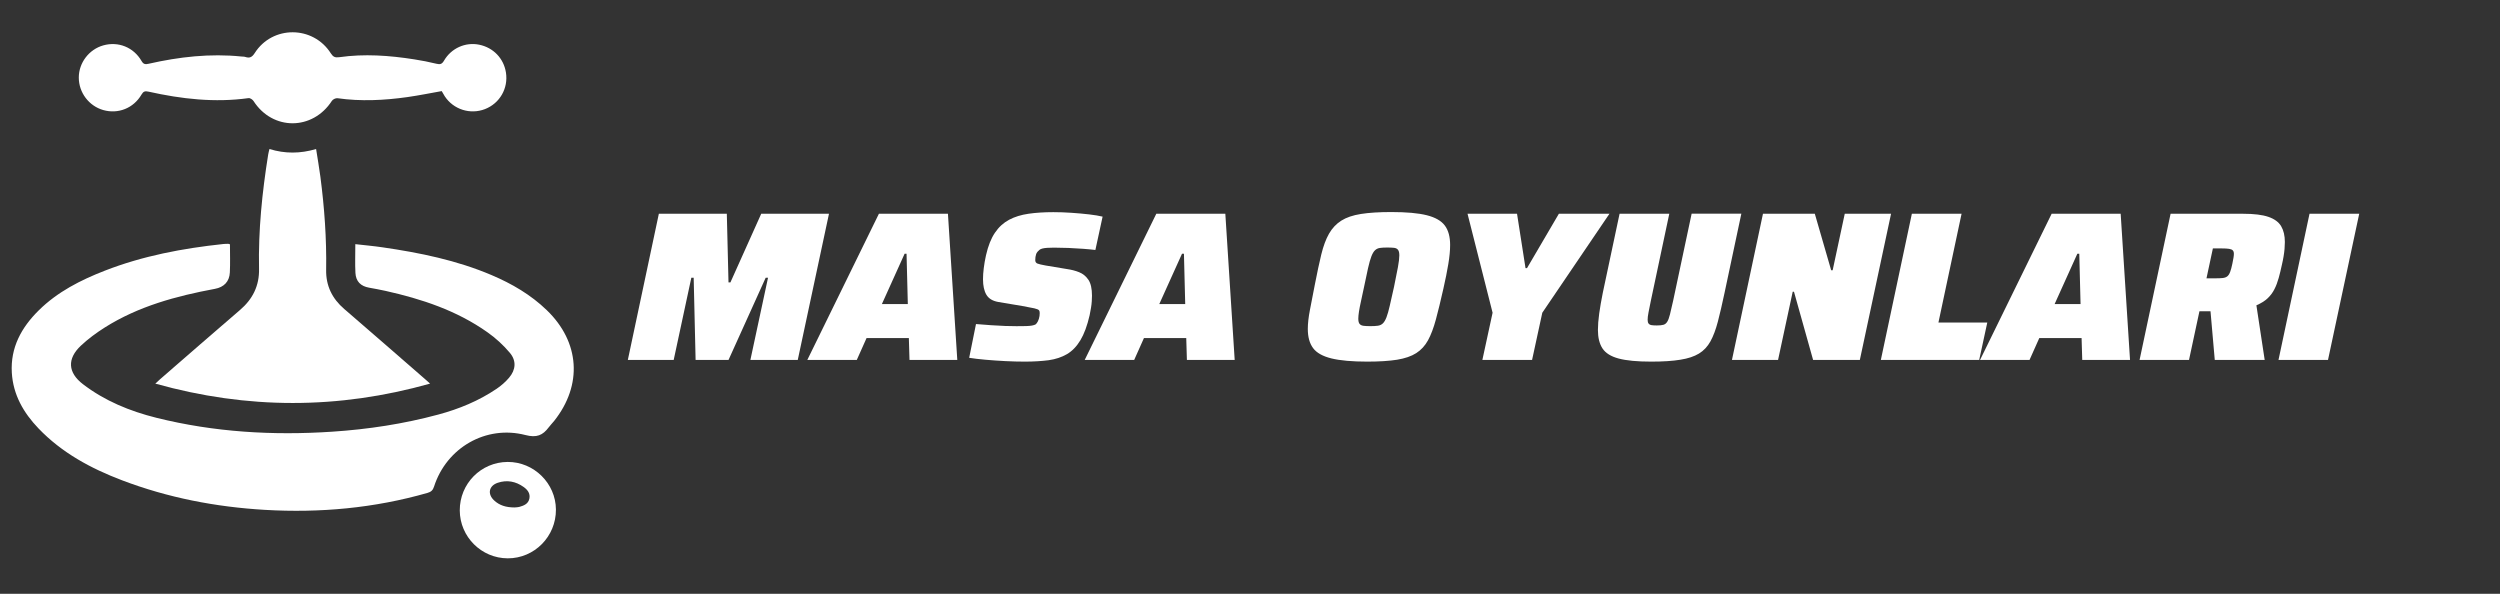
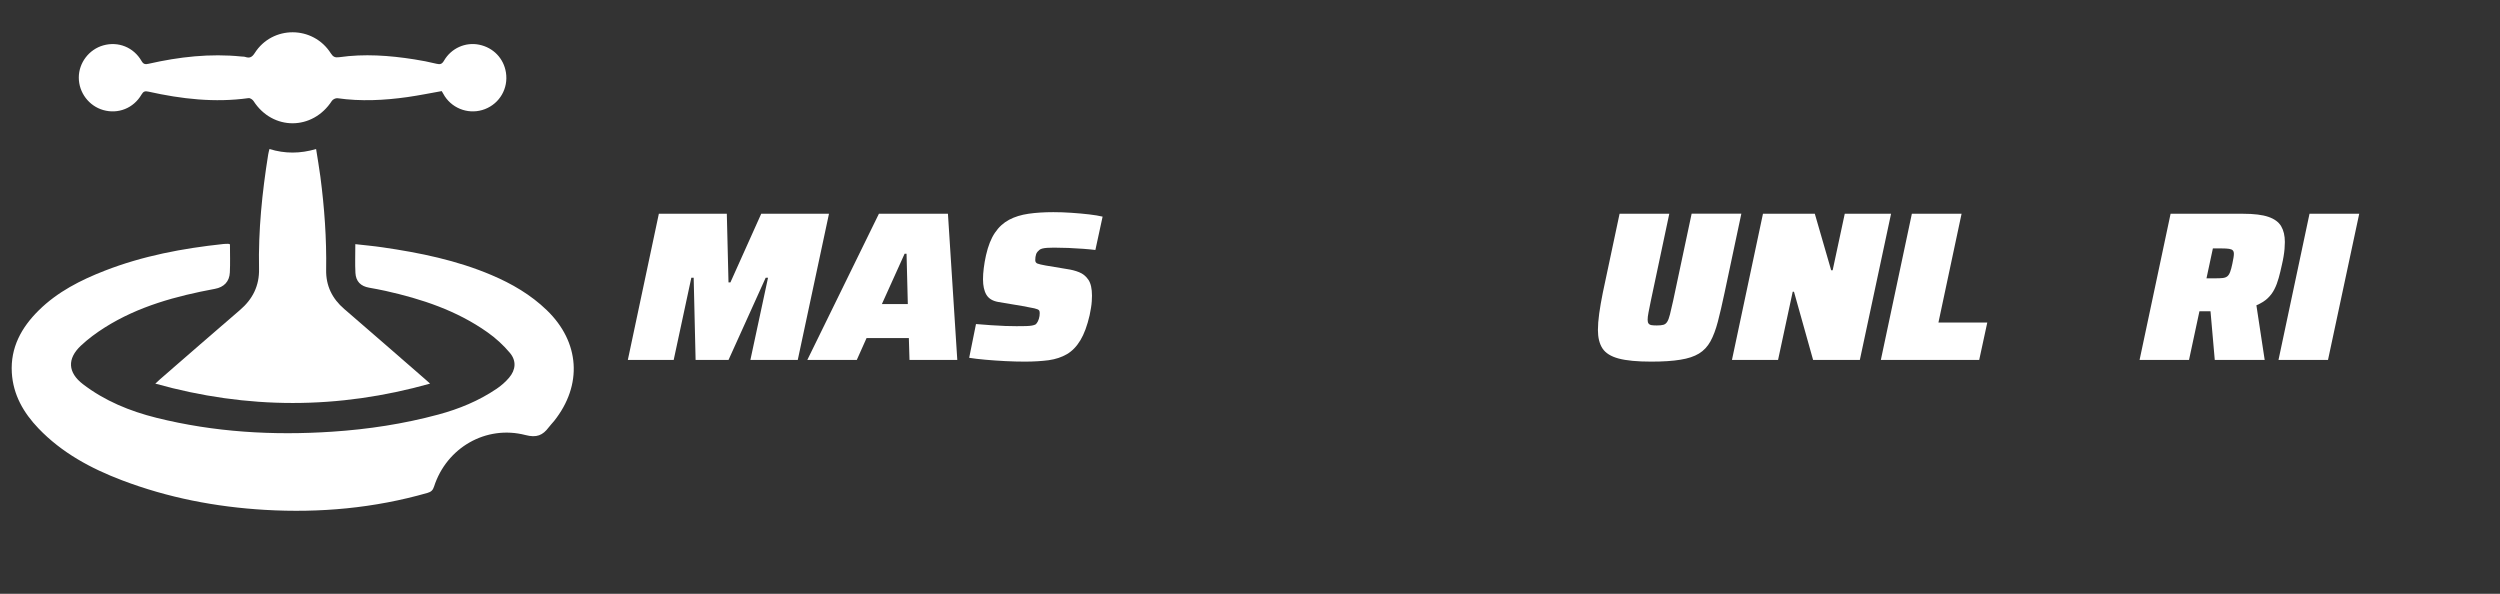
<svg xmlns="http://www.w3.org/2000/svg" version="1.1" id="Layer_1" x="0px" y="0px" viewBox="0 0 7272.1 1727.2" style="enable-background:new 0 0 7272.1 1727.2;" xml:space="preserve">
  <rect x="0" y="0" width="7272.1" height="1727.2" fill="#333333" stroke="none" />
  <path style="fill:#FFFFFF;" d="M668.9,710.6c0,27.8,1,54.8-0.3,81.7c-1.2,27-17.3,43.1-43.4,47.9c-112.6,21-222.3,50.5-320.4,112.4  c-24.5,15.5-48.3,33-69.4,52.8c-40.6,38.1-38.2,78.4,6,112.2c63.6,48.7,136.6,78.5,213.6,97.7c168.2,41.9,339.2,51.9,511.7,40.4  c104.3-6.9,207.2-22.6,308.2-49.8c60.2-16.2,117.7-39.8,169.6-74.9c13.3-9,25.8-19.9,36.2-32.1c19.6-23,22.1-49.2,2.4-72.6  c-18.8-22.5-41.2-42.9-65.2-59.8c-89.3-63.2-191-96.8-296.6-120.4c-15.8-3.5-31.8-6.4-47.7-9.3c-24.3-4.3-38.4-18.1-39.7-43.1  c-1.4-26.9-0.3-53.9-0.3-83.5c27.1,3.1,53.2,5.4,79,9.2c108.7,15.8,215.9,37.6,317.6,80.9c59.1,25.1,113.9,57.1,160.4,102  c96.2,92.8,104.5,217.5,21.3,322.2c-5,6.3-10.9,12-15.7,18.5c-17.4,23.4-35.4,30.9-67.6,22.5c-114.9-29.8-229.7,36.8-266,149.9  c-3.4,10.6-8.6,15.4-19.1,18.4c-154.9,44.3-312.8,58.7-473.2,49.3c-142.7-8.4-281.8-35.2-415.5-86.1c-90.5-34.4-175-79.9-243-151  c-43.4-45.3-73.6-97.7-77.4-161.8c-4.3-73.3,27.9-131.6,78.4-181.5c54.6-53.9,121.5-87.8,191.7-115.2c111-43.3,227-65.1,345-77.7  c4.8-0.5,9.7-0.5,14.6-0.6C665,709.2,666.1,709.8,668.9,710.6z" />
  <path style="fill:#FFFFFF;" d="M1251,1115.9c-267.6,75.2-531.5,75-799.2,0c6-5.5,10-9.3,14.1-13c77.6-67.3,154.9-134.9,232.8-201.7  c36.8-31.6,55.9-70.7,54.8-119.2c-2.3-111.7,9-222.3,26.6-332.4c0.8-5.2,2.3-10.3,3.7-16.1c45.2,13.9,89.4,13.6,135.7,0  c4.2,27.2,8.9,53.6,12.4,80.2c11.8,90.1,18.3,180.6,16.8,271.6c-0.8,46.1,17.6,83.4,52.6,113.5c80.3,69.1,160.1,138.8,240,208.3  C1243.9,1109.1,1246.2,1111.3,1251,1115.9z" />
  <path style="fill:#FFFFFF;" d="M1284.9,265c-33.9,6-66.7,12.7-99.7,17.4c-67.6,9.5-135.5,13-203.6,3.3c-5.1-0.7-13.4,3.3-16.2,7.7  c-56.1,86.7-172.3,87-227.9,0.5c-2.8-4.3-10-9.1-14.4-8.5c-98.4,13.7-195.1,2.6-291.1-18.8c-10.1-2.3-15-0.9-20.4,8.5  c-23.2,39.8-68,57.4-111.4,45c-41.6-11.9-70.9-50.7-71-94.2c-0.1-43.1,29.6-82.2,71.3-93.9c43.5-12.2,88.1,5.4,111.2,45.4  c5.6,9.7,10.9,10.3,20.6,8.1c89-20.2,178.9-30.4,270.2-21.1c3.8,0.4,7.8,0.1,11.2,1.3c12.6,4.2,19.6,0.6,27.2-11.3  c51.5-81.1,170-80.5,221.5,0.9c6.5,10.2,12.3,12.8,24.4,11.1c72.9-10.4,145.6-5.1,217.9,6.2c21.8,3.4,43.6,7.6,65.1,12.9  c10.6,2.6,15.9,1,21.7-9c21.2-36.5,62.5-54.6,102.3-46.5c41.2,8.4,71.5,39.9,77.9,81c7.2,45.9-18,89.7-61.1,106.4  c-43,16.6-91.7,1-117-37.5C1290.6,275.3,1288.1,270.5,1284.9,265z" />
-   <path style="fill:#FFFFFF;" d="M1337.4,1484.8c-0.3-77.8,61.6-140.6,139.2-141.1c76.4-0.4,140,62.2,140.5,138.4  c0.5,78.4-62.5,142.2-140.2,142C1400.2,1623.9,1337.7,1561.4,1337.4,1484.8z M1496.4,1476.1c2.4-0.3,9.1-0.2,15.2-1.9  c12.7-3.6,25-8.7,28.2-23.5c3.3-15.4-5.3-26.1-16.7-34.2c-22.9-16.3-48.4-21.2-75.2-12.2c-26.1,8.8-30.7,32.9-10.3,51.6  C1452.9,1470,1471.6,1476,1496.4,1476.1z" />
  <g>
    <path style="fill:#FFFFFF;" d="M1826.3,1046.9l90.2-425.1h197.7l4.9,199.6h5.6l89.6-199.6h197.1l-90.8,425.1h-137.8l51.3-239.1   h-6.8l-108.1,239.1h-95.8l-5.6-239.1h-6.8l-51.3,239.1H1826.3z" />
    <path style="fill:#FFFFFF;" d="M2348.4,1046.9l208.2-425.1h200.8l27.2,425.1h-139l-1.9-63.6h-123l-28.4,63.6H2348.4z M2565.3,884.4   h75.4L2637,738h-5.6L2565.3,884.4z" />
    <path style="fill:#FFFFFF;" d="M2981.1,1051.9c-17.7,0-36.7-0.5-56.8-1.5c-20.2-1-39.4-2.4-57.8-4c-18.3-1.6-34.1-3.5-47.3-5.6   l19.8-98.2c14.8,1.2,29.6,2.4,44.2,3.4c14.6,1,28.3,1.8,41.1,2.2c12.8,0.4,23.7,0.6,32.7,0.6c11.1,0,20.3-0.1,27.5-0.3   c7.2-0.2,13-0.7,17.3-1.5c4.3-0.8,7.7-1.9,10.2-3.1c1.2-0.8,2.5-2.1,3.7-3.7c1.2-1.6,2.4-3.5,3.4-5.6c1-2.1,2-4.4,2.8-7.1   c0.8-2.7,1.4-5.5,1.9-8.3c0.4-2.9,0.6-5.8,0.6-8.7c0-3.7-0.8-6.5-2.5-8.3c-1.7-1.9-6-3.6-13-5.3c-7-1.6-18.7-3.9-35.2-6.8   l-69.8-11.7c-16.5-2.9-28-9.9-34.6-21c-6.6-11.1-9.9-26.2-9.9-45.1c0-9.9,0.7-20.7,2.2-32.4c1.4-11.7,3.6-24.2,6.5-37.4   c6.2-27.2,14.8-49,26-65.5c11.1-16.5,24.8-29,41.1-37.7c16.3-8.7,35.2-14.5,56.8-17.6s45.6-4.6,72-4.6c17.3,0,35,0.6,53.1,1.9   c18.1,1.2,35.1,2.8,51,4.6c15.9,1.9,28.9,4,39.2,6.5l-21,97c-9.9-1.2-21.7-2.4-35.5-3.4c-13.8-1-28.1-1.9-42.9-2.5   c-14.8-0.6-28.8-0.9-42-0.9c-7.8,0-14.4,0.2-19.8,0.6c-5.4,0.4-9.9,1-13.6,1.9c-3.7,0.8-6.8,2.3-9.3,4.3c-2.1,1.7-3.9,3.5-5.6,5.6   c-1.7,2.1-2.9,4.3-3.7,6.8c-0.8,2.5-1.4,5.2-1.9,8c-0.4,2.9-0.6,6-0.6,9.3c0,4.9,2.2,8.2,6.5,9.9c4.3,1.7,12.3,3.5,23.8,5.6   l63,10.5c11.9,1.7,23.4,4.6,34.3,9c10.9,4.3,19.9,11.6,26.9,21.9c7,10.3,10.5,25.7,10.5,46.3c0,4.9-0.2,10.4-0.6,16.4   c-0.4,6-1.1,12.3-2.2,18.8c-1,6.6-2.4,13.8-4,21.6c-7,30.5-16,54.8-26.9,72.9c-10.9,18.1-24,31.6-39.2,40.5   c-15.2,8.9-33,14.7-53.1,17.6C3030.1,1050.4,3007.1,1051.9,2981.1,1051.9z" />
-     <path style="fill:#FFFFFF;" d="M3155.3,1046.9l208.2-425.1h200.8l27.2,425.1h-139l-1.9-63.6h-123l-28.4,63.6H3155.3z M3372.2,884.4   h75.4l-3.7-146.4h-5.6L3372.2,884.4z" />
-     <path style="fill:#FFFFFF;" d="M3977.1,1051.9c-44.1,0-78.8-3.1-104.1-9.3c-25.3-6.2-43.2-16.2-53.4-30   c-10.3-13.8-15.4-32.4-15.4-55.9c0-15.6,2.1-34.1,6.2-55.3c4.1-21.2,8.9-45.6,14.2-73.2c6.6-34.2,12.9-63.5,18.8-88   c6-24.5,13.5-44.7,22.6-60.6c9.1-15.9,20.9-28.4,35.5-37.7c14.6-9.3,33.7-15.8,57.2-19.5c23.5-3.7,52.9-5.6,88.4-5.6   c44.1,0,78.5,3.1,103.2,9.3c24.7,6.2,42.2,16.2,52.5,30c10.3,13.8,15.4,32.7,15.4,56.5c0,16.1-1.8,34.6-5.3,55.6   c-3.5,21-8.3,45.1-14.5,72.3c-7.8,34.6-15,64.2-21.6,88.7c-6.6,24.5-14.2,44.7-22.9,60.6c-8.7,15.9-20.1,28.3-34.3,37.4   c-14.2,9.1-32.7,15.4-55.6,19.2C4041.1,1050,4012.1,1051.9,3977.1,1051.9z M3986.4,948.7c8.7,0,15.9-0.4,21.6-1.2   c5.8-0.8,10.6-3.1,14.5-6.8c3.9-3.7,7.4-9.6,10.5-17.6c3.1-8,6.3-19.3,9.6-33.7c3.3-14.4,7.4-32.7,12.4-55   c4.9-23.5,8.7-42.6,11.4-57.5c2.7-14.8,4-26.2,4-34c0-7.4-1.2-12.8-3.7-16.1c-2.5-3.3-6.3-5.3-11.4-5.9c-5.2-0.6-11.8-0.9-20.1-0.9   c-8.7,0-15.8,0.4-21.3,1.2c-5.6,0.8-10.3,3.1-14.2,6.8c-3.9,3.7-7.4,9.6-10.5,17.6c-3.1,8-6.3,19.3-9.6,33.7   c-3.3,14.4-7.2,32.7-11.7,55c-3.3,16.1-6.3,30.1-9,42c-2.7,12-4.6,22-5.9,30.3c-1.2,8.2-1.9,15-1.9,20.4c0,7,1.2,12,3.7,15.1   c2.5,3.1,6.3,4.9,11.4,5.6C3971.5,948.4,3978.1,948.7,3986.4,948.7z" />
-     <path style="fill:#FFFFFF;" d="M4312,1046.9l29.7-137.2l-72.9-287.9h144l24.7,158.2h4.3l92.7-158.2h147.1l-195.3,287.9l-29.7,137.2   H4312z" />
    <path style="fill:#FFFFFF;" d="M4803.2,1051.9c-40.8,0-72.4-3-94.8-9c-22.5-6-38.1-15.8-47-29.3c-8.9-13.6-13.3-31.5-13.3-53.8   c0-13.6,1.2-29.4,3.7-47.6c2.5-18.1,6-38.3,10.5-60.6l48.8-229.9h144.6L4802,875.1c-2.9,14-5.2,25.3-6.8,34   c-1.7,8.7-2.5,15.7-2.5,21c0,4.9,0.9,8.7,2.8,11.1s4.7,4,8.7,4.6c3.9,0.6,9,0.9,15.1,0.9c8.2,0,14.6-0.6,19.2-1.9   c4.5-1.2,8.2-4.1,11.1-8.7c2.9-4.5,5.6-11.6,8-21.3c2.5-9.7,5.6-23,9.3-39.9l53.8-253.3h144.6l-48.8,229.9c-7,33-13.5,61-19.5,84   c-6,23.1-13.2,42.2-21.6,57.5c-8.4,15.2-19.6,27.1-33.4,35.5c-13.8,8.4-31.8,14.4-54.1,17.9   C4865.6,1050.1,4837.4,1051.9,4803.2,1051.9z" />
    <path style="fill:#FFFFFF;" d="M5038,1046.9l90.2-425.1H5279l47.6,164.4h4.3l35.2-164.4h134.7l-90.8,425.1H5274l-55.6-198.3h-3.7   l-42.6,198.3H5038z" />
    <path style="fill:#FFFFFF;" d="M5471.1,1046.9l90.2-425.1h144.6l-67.3,316.4h142.1l-23.5,108.7H5471.1z" />
-     <path style="fill:#FFFFFF;" d="M5759.7,1046.9l208.2-425.1h200.8l27.2,425.1h-139l-1.9-63.6h-123l-28.4,63.6H5759.7z M5976.6,884.4   h75.4l-3.7-146.4h-5.6L5976.6,884.4z" />
    <path style="fill:#FFFFFF;" d="M6223.7,1046.9l90.2-425.1h211.3c31.3,0,55.7,3,73.2,9c17.5,6,29.9,15,37.1,27.2   c7.2,12.2,10.8,27.5,10.8,46c0,6.2-0.3,12.8-0.9,19.8c-0.6,7-1.5,14.3-2.8,21.9c-1.2,7.6-2.9,15.8-4.9,24.4   c-2.9,13.6-6,26.4-9.3,38.3c-3.3,12-7.4,22.9-12.4,32.7c-4.9,9.9-11.5,18.7-19.8,26.6c-8.2,7.8-19.2,14.6-32.7,20.4l24.1,158.8   h-145.2l-12.4-141.5c-1.7,0-3.4,0-5.3,0s-3.8,0-5.9,0h-21l-30.3,141.5H6223.7z M6418.3,809.6h26c8.7,0,15.8-0.3,21.3-0.9   c5.6-0.6,10-2.3,13.3-4.9c3.3-2.7,6.1-7,8.3-13c2.3-6,4.4-14.1,6.5-24.4c1.2-6.2,2.3-11.6,3.1-16.4c0.8-4.7,1.2-8.5,1.2-11.4   c0-4.5-1-7.9-3.1-10.2c-2.1-2.3-5.7-3.8-10.8-4.6c-5.2-0.8-12.5-1.2-21.9-1.2h-25.3L6418.3,809.6z" />
    <path style="fill:#FFFFFF;" d="M6627.8,1046.9l90.2-425.1h144.6l-90.8,425.1H6627.8z" />
  </g>
</svg>